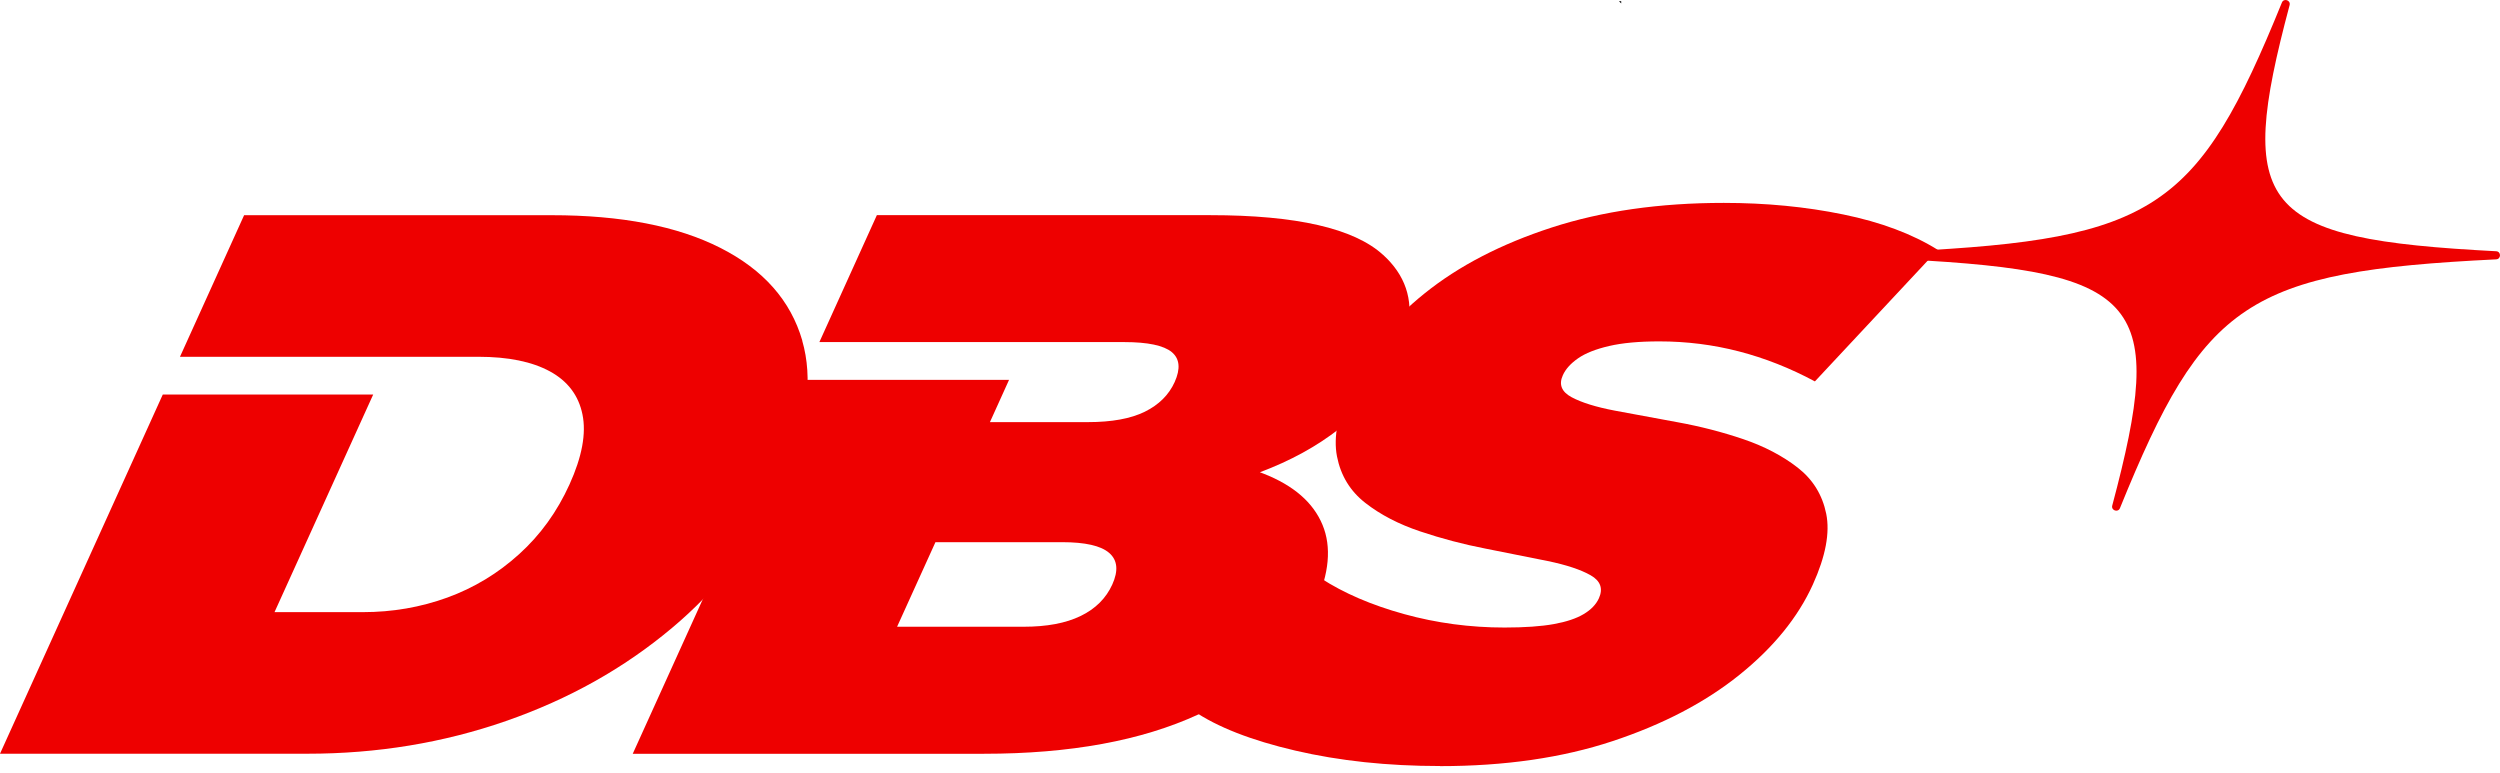
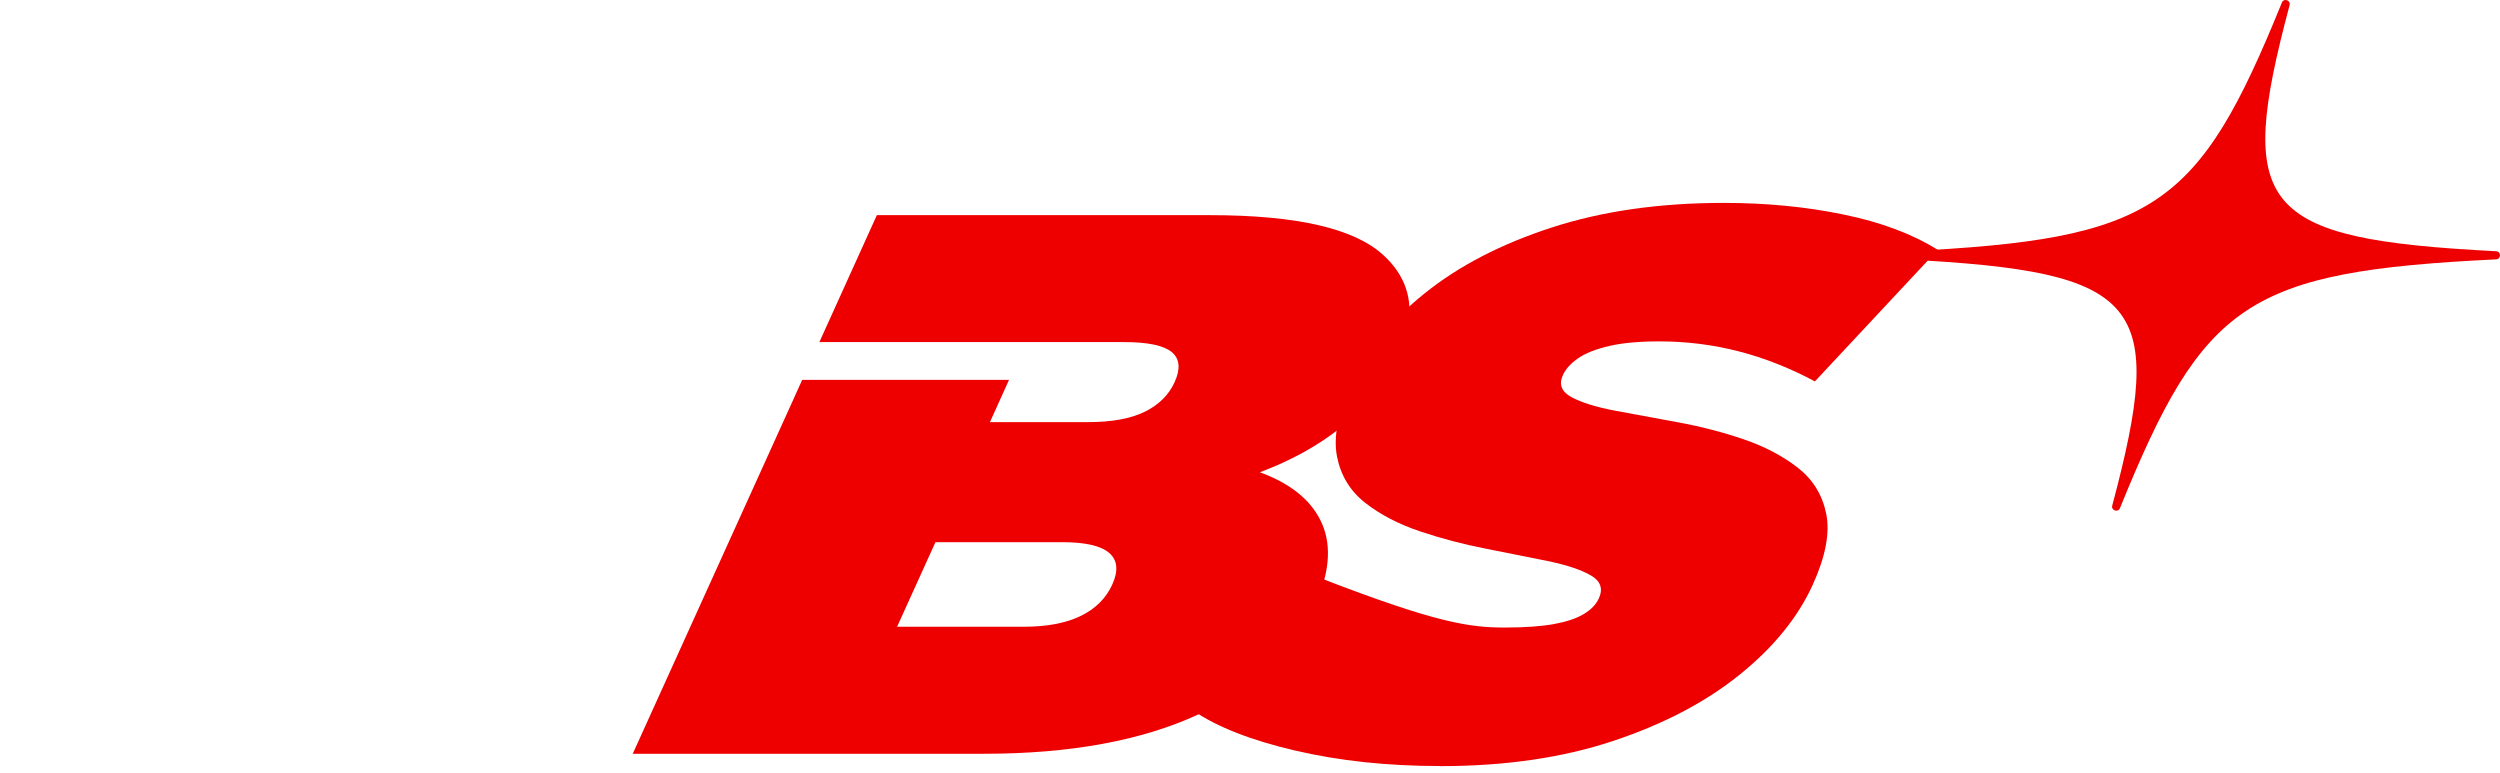
<svg xmlns="http://www.w3.org/2000/svg" width="343" height="106" viewBox="0 0 343 106" fill="none">
-   <path d="M222.43 0.167V0.468L222.128 0.167H222.43Z" fill="black" />
-   <path d="M110.075 46.729C108.481 41.239 104.743 37.006 98.842 34.012C92.94 31.017 85.225 29.526 75.682 29.526H33.492L24.692 48.951H65.652C69.733 48.951 72.996 49.621 75.449 50.955C77.895 52.288 79.385 54.264 79.914 56.862C80.45 59.467 79.859 62.667 78.135 66.468C76.445 70.195 74.15 73.381 71.237 76.02C68.331 78.659 65.04 80.649 61.385 81.982C57.717 83.316 53.842 83.986 49.775 83.986H37.663L51.204 54.127H22.335L0 103.41H42.19C51.733 103.41 60.808 101.92 69.417 98.925C78.025 95.937 85.624 91.677 92.198 86.153C95.297 83.555 98.045 80.724 100.436 77.668H100.443C103.15 74.222 105.41 70.482 107.23 66.468C109.072 62.407 110.198 58.667 110.617 55.214C110.995 52.137 110.81 49.307 110.061 46.729H110.075Z" fill="#EE0000" />
  <path d="M189.742 34.955C185.764 31.331 177.856 29.52 166.04 29.52H120.305L112.418 46.934H154.237C157.493 46.934 159.664 47.399 160.77 48.309C161.863 49.225 161.986 50.592 161.162 52.425C160.365 54.182 158.998 55.535 157.06 56.493C155.123 57.443 152.526 57.915 149.263 57.915H135.818L138.442 52.117H110.061L108.66 55.221L98.485 77.668L86.812 103.417H135C146.817 103.417 156.614 101.619 164.398 98.029C165.415 97.558 166.397 97.065 167.331 96.546C173.542 93.113 177.905 88.608 180.426 83.042C180.44 83.001 180.46 82.967 180.474 82.926C182.37 78.687 182.707 75.049 181.45 72.013C180.179 68.95 177.499 66.612 173.377 64.992C173.205 64.923 173.027 64.862 172.855 64.793C177.039 63.227 180.68 61.231 183.765 58.811C184.837 57.97 185.819 57.101 186.726 56.199C188.966 53.949 190.69 51.495 191.892 48.842C192.497 47.495 192.923 46.209 193.163 44.979C193.926 41.054 192.785 37.711 189.749 34.955H189.742ZM152.608 80.191C151.75 82.085 150.293 83.534 148.266 84.512C146.226 85.504 143.622 85.989 140.441 85.989H123.08L128.343 74.386H145.704C148.878 74.386 151.042 74.871 152.182 75.863C153.323 76.847 153.467 78.29 152.608 80.191Z" fill="#EE0000" />
-   <path d="M197.56 105.099C190.388 105.099 183.772 104.395 177.726 102.986C171.68 101.578 167.001 99.752 163.704 97.496L181.23 79.343C184.383 81.387 188.182 83.021 192.641 84.252C197.093 85.483 201.689 86.098 206.416 86.098C209.184 86.098 211.438 85.941 213.176 85.626C214.914 85.312 216.281 84.854 217.284 84.252C218.288 83.657 218.981 82.933 219.366 82.091C219.971 80.758 219.593 79.698 218.233 78.926C216.872 78.153 214.907 77.504 212.331 76.97C209.755 76.444 206.931 75.883 203.867 75.281C200.796 74.687 197.787 73.894 194.853 72.909C191.913 71.924 189.405 70.625 187.33 69.005C185.249 67.384 183.95 65.258 183.435 62.619C182.92 59.98 183.552 56.691 185.338 52.746C187.413 48.172 190.786 44.001 195.472 40.24C200.15 36.48 205.955 33.471 212.894 31.215C219.826 28.965 227.693 27.837 236.5 27.837C242.285 27.837 247.754 28.364 252.9 29.424C258.046 30.477 262.367 32.097 265.864 34.278L249.004 52.329C245.59 50.496 242.12 49.129 238.582 48.213C235.044 47.296 231.396 46.838 227.652 46.838C224.876 46.838 222.581 47.05 220.761 47.474C218.94 47.898 217.518 48.459 216.508 49.163C215.498 49.867 214.797 50.64 214.42 51.488C213.842 52.753 214.248 53.758 215.622 54.496C216.996 55.234 218.981 55.85 221.571 56.342C224.162 56.834 227.02 57.361 230.146 57.928C233.271 58.496 236.281 59.269 239.18 60.253C242.072 61.238 244.566 62.544 246.641 64.157C248.723 65.778 250.028 67.89 250.557 70.489C251.086 73.094 250.475 76.328 248.723 80.198C246.682 84.703 243.316 88.84 238.637 92.6C233.952 96.368 228.16 99.39 221.255 101.68C214.351 103.971 206.45 105.113 197.567 105.113L197.56 105.099Z" fill="#EE0000" />
+   <path d="M197.56 105.099C190.388 105.099 183.772 104.395 177.726 102.986C171.68 101.578 167.001 99.752 163.704 97.496L181.23 79.343C197.093 85.483 201.689 86.098 206.416 86.098C209.184 86.098 211.438 85.941 213.176 85.626C214.914 85.312 216.281 84.854 217.284 84.252C218.288 83.657 218.981 82.933 219.366 82.091C219.971 80.758 219.593 79.698 218.233 78.926C216.872 78.153 214.907 77.504 212.331 76.97C209.755 76.444 206.931 75.883 203.867 75.281C200.796 74.687 197.787 73.894 194.853 72.909C191.913 71.924 189.405 70.625 187.33 69.005C185.249 67.384 183.95 65.258 183.435 62.619C182.92 59.98 183.552 56.691 185.338 52.746C187.413 48.172 190.786 44.001 195.472 40.24C200.15 36.48 205.955 33.471 212.894 31.215C219.826 28.965 227.693 27.837 236.5 27.837C242.285 27.837 247.754 28.364 252.9 29.424C258.046 30.477 262.367 32.097 265.864 34.278L249.004 52.329C245.59 50.496 242.12 49.129 238.582 48.213C235.044 47.296 231.396 46.838 227.652 46.838C224.876 46.838 222.581 47.05 220.761 47.474C218.94 47.898 217.518 48.459 216.508 49.163C215.498 49.867 214.797 50.64 214.42 51.488C213.842 52.753 214.248 53.758 215.622 54.496C216.996 55.234 218.981 55.85 221.571 56.342C224.162 56.834 227.02 57.361 230.146 57.928C233.271 58.496 236.281 59.269 239.18 60.253C242.072 61.238 244.566 62.544 246.641 64.157C248.723 65.778 250.028 67.89 250.557 70.489C251.086 73.094 250.475 76.328 248.723 80.198C246.682 84.703 243.316 88.84 238.637 92.6C233.952 96.368 228.16 99.39 221.255 101.68C214.351 103.971 206.45 105.113 197.567 105.113L197.56 105.099Z" fill="#EE0000" />
  <path d="M342.467 34.47C309.916 32.788 306.693 28.603 314.134 0.707C314.313 0.03 313.337 -0.298 313.076 0.351C301.575 28.672 295.619 32.815 261.467 34.483C260.759 34.517 260.752 35.564 261.467 35.598C294.018 37.28 297.24 41.464 289.8 69.361C289.621 70.037 290.597 70.366 290.858 69.716C302.358 41.396 308.315 37.252 342.467 35.584C343.174 35.55 343.181 34.504 342.467 34.47Z" fill="#EE0000" />
</svg>